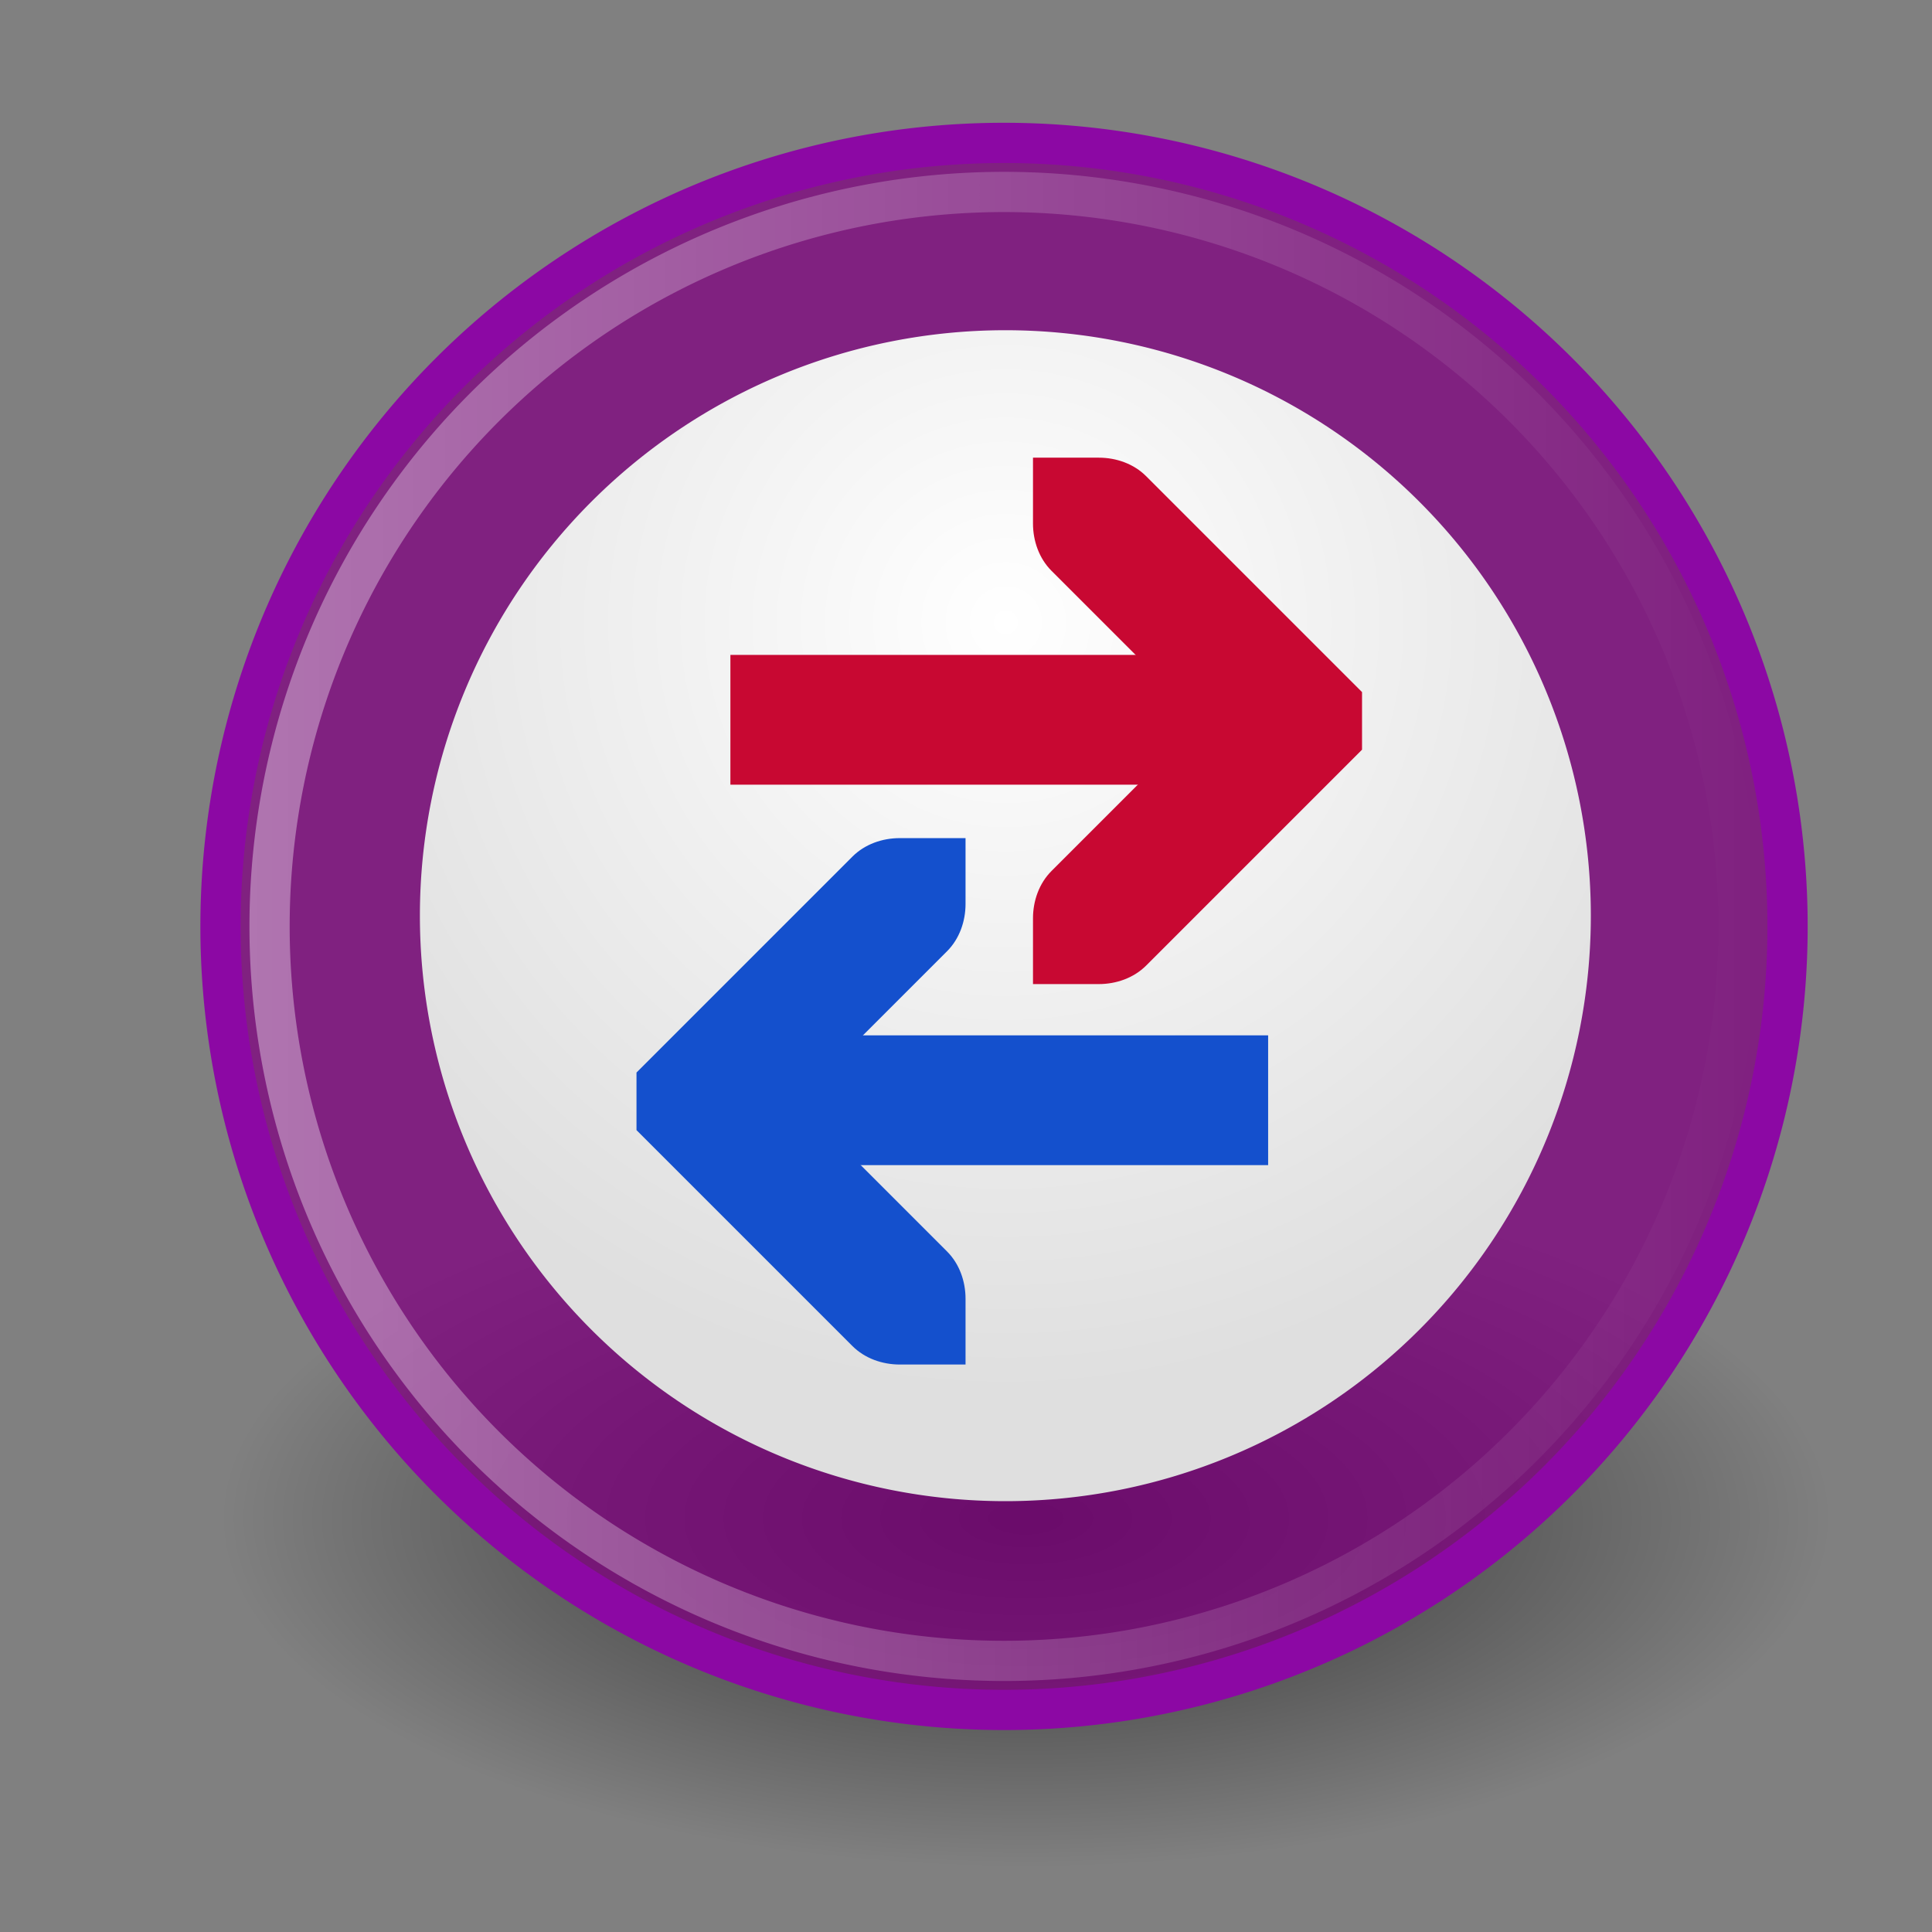
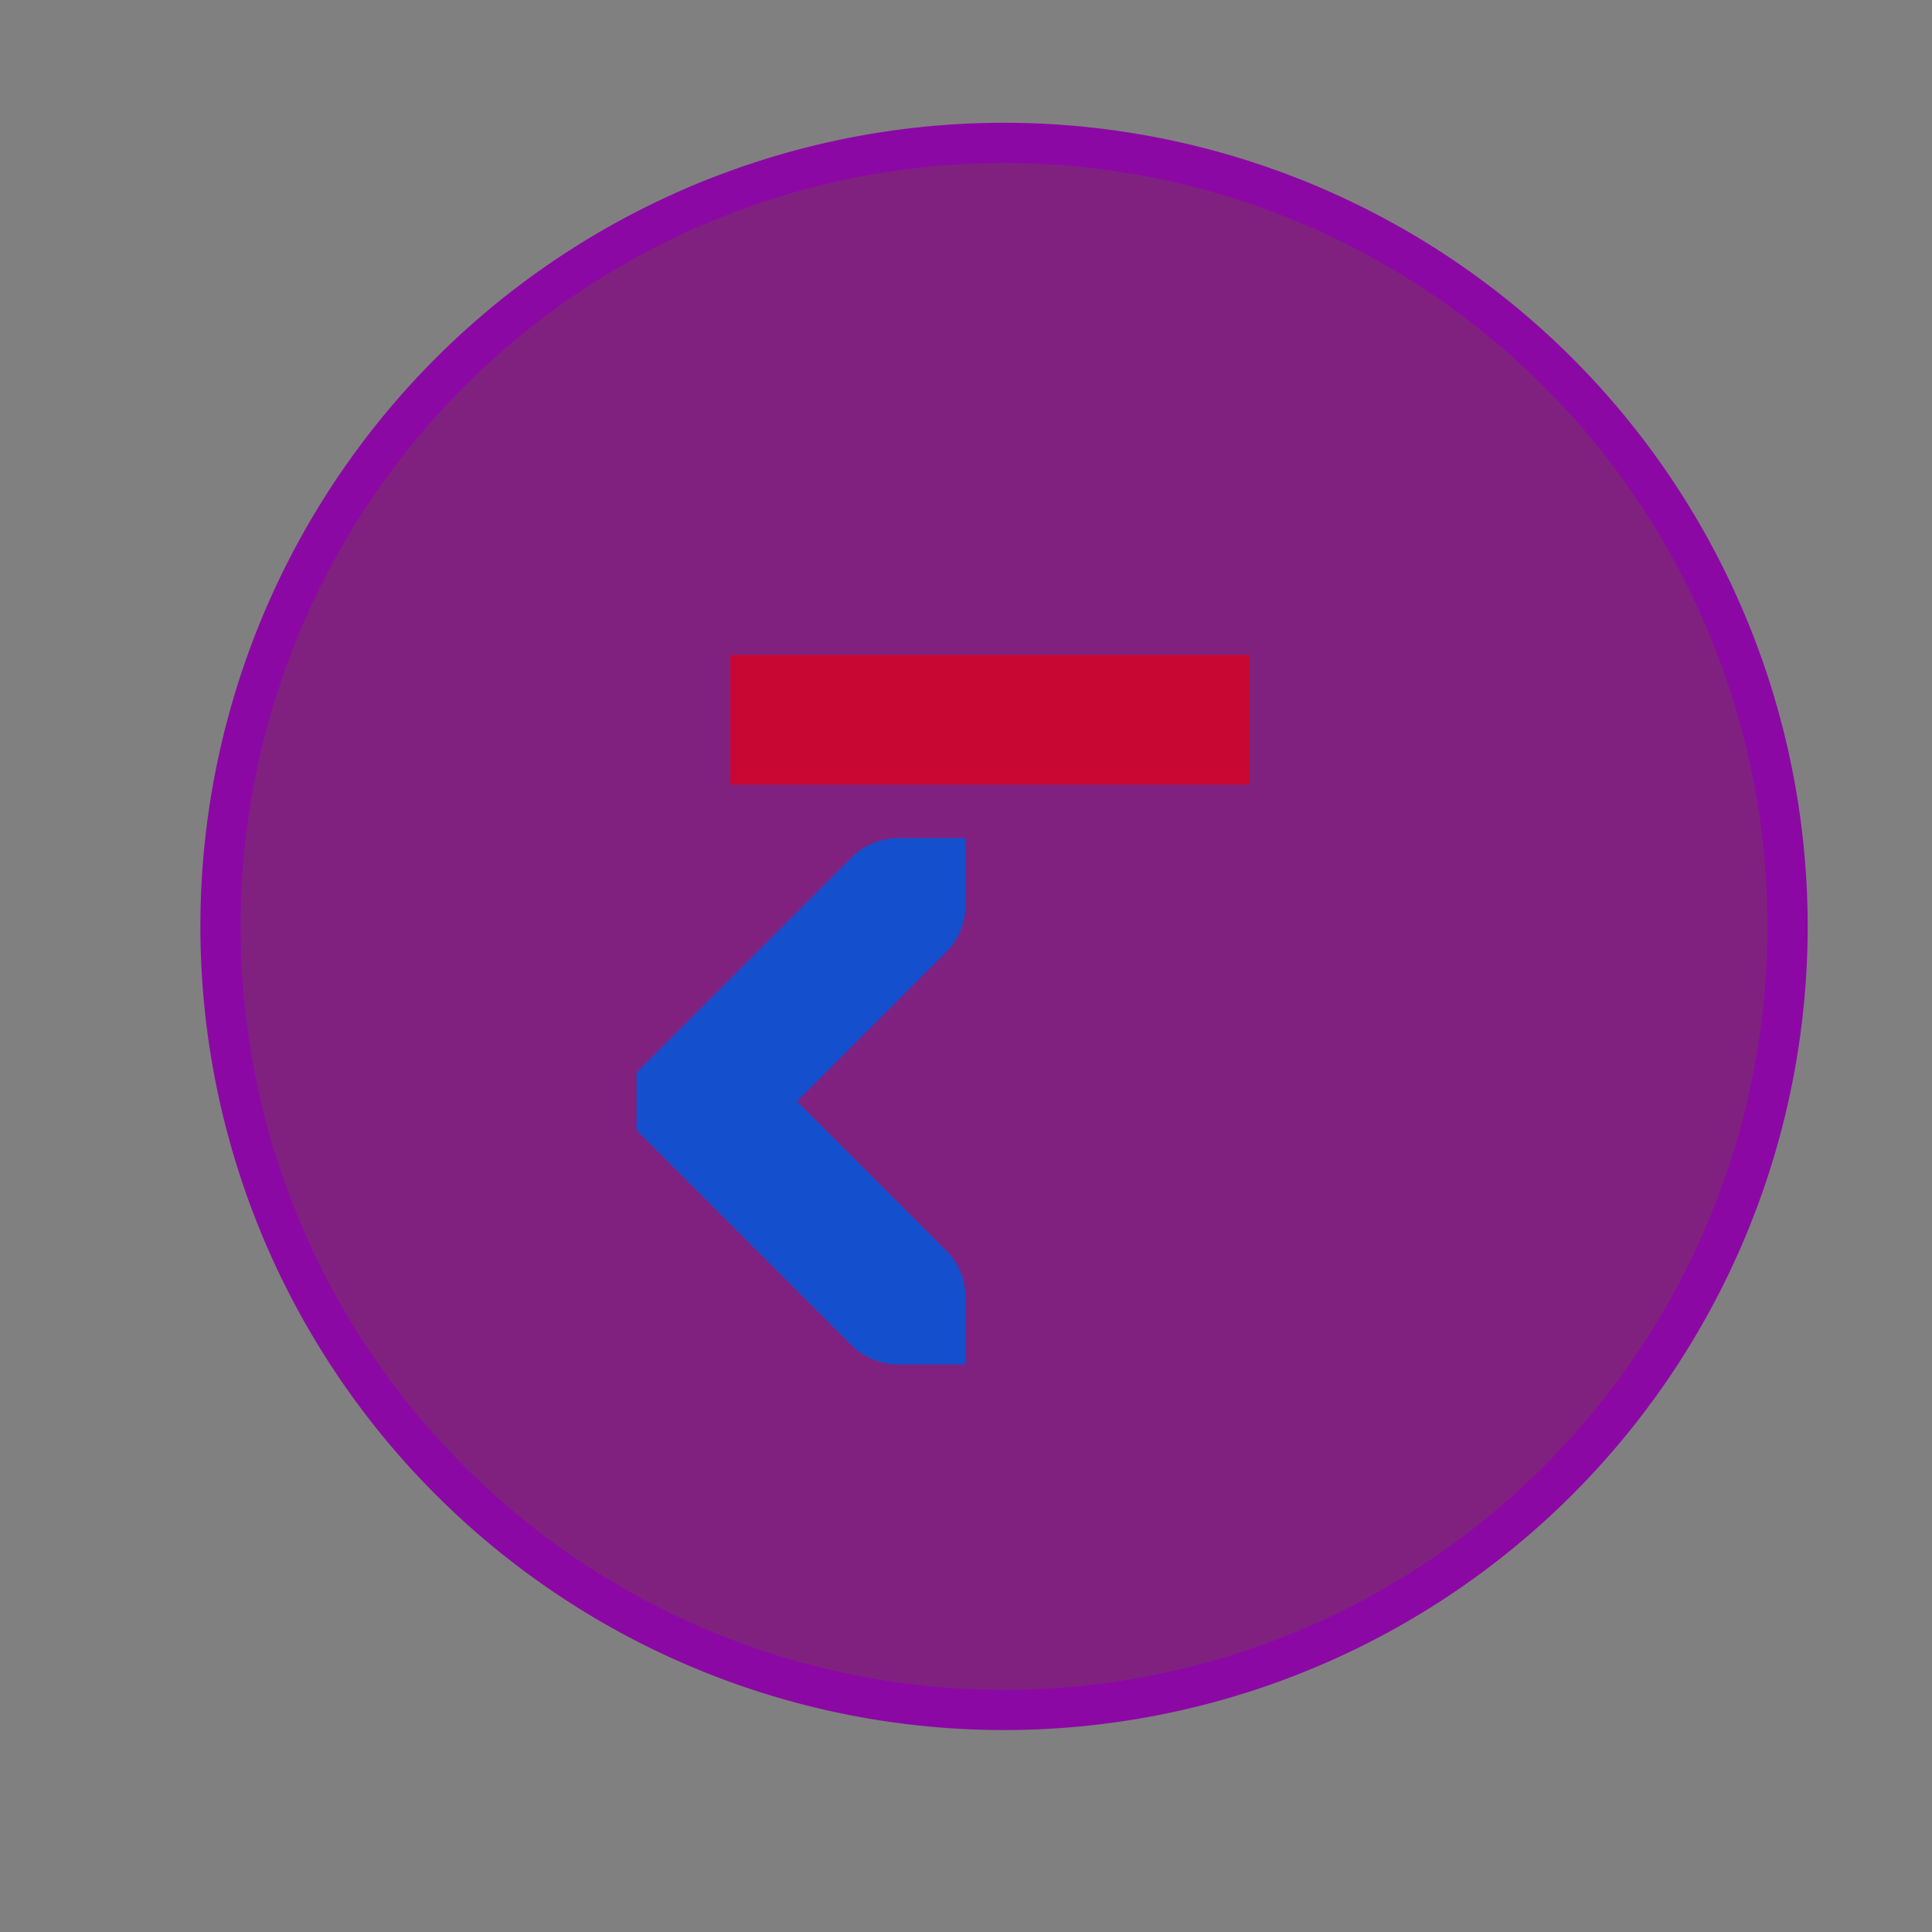
<svg xmlns="http://www.w3.org/2000/svg" xmlns:xlink="http://www.w3.org/1999/xlink" version="1.0" width="48" height="48" id="svg1">
  <rect width="100%" height="100%" fill="#808080" stroke="none" />
  <defs id="defs3">
    <linearGradient id="linearGradient3852">
      <stop id="stop3854" style="stop-color:#8c08a4;stop-opacity:1" offset="0" />
      <stop id="stop3856" style="stop-color:#8c08a4;stop-opacity:0" offset="1" />
    </linearGradient>
    <linearGradient id="linearGradient2806">
      <stop id="stop2808" style="stop-color:#000000;stop-opacity:1" offset="0" />
      <stop id="stop2810" style="stop-color:#000000;stop-opacity:0" offset="1" />
    </linearGradient>
    <linearGradient id="linearGradient2796">
      <stop id="stop2798" style="stop-color:#ffffff;stop-opacity:1" offset="0" />
      <stop id="stop2800" style="stop-color:#dfdfdf;stop-opacity:1" offset="1" />
    </linearGradient>
    <linearGradient id="linearGradient2788">
      <stop id="stop2790" style="stop-color:#ffffff;stop-opacity:1" offset="0" />
      <stop id="stop2792" style="stop-color:#ffffff;stop-opacity:0" offset="1" />
    </linearGradient>
    <linearGradient id="linearGradient2778">
      <stop id="stop2780" style="stop-color:#ff7802;stop-opacity:1" offset="0" />
      <stop id="stop2782" style="stop-color:#ff8700;stop-opacity:1" offset="1" />
    </linearGradient>
    <linearGradient x1="-0.363" y1="29.208" x2="59.148" y2="29.208" id="linearGradient2794" xlink:href="#linearGradient2788" gradientUnits="userSpaceOnUse" />
    <radialGradient cx="31.76" cy="22.226" r="18.624" fx="31.76" fy="22.226" id="radialGradient2802" xlink:href="#linearGradient2796" gradientUnits="userSpaceOnUse" gradientTransform="matrix(1.317,0,0,1.317,-10.053,-9.28)" />
    <radialGradient cx="25.25" cy="39.75" r="17.25" fx="25.25" fy="39.75" id="radialGradient2812" xlink:href="#linearGradient2806" gradientUnits="userSpaceOnUse" gradientTransform="matrix(1,0,0,0.333,0,26.5)" />
    <linearGradient x1="9.562" y1="6.953" x2="14.767" y2="14.2" id="linearGradient2249" xlink:href="#linearGradient2243" gradientUnits="userSpaceOnUse" />
    <radialGradient cx="20.764" cy="19.541" r="14.8" fx="20.764" fy="19.541" id="radialGradient9318" xlink:href="#linearGradient9320" gradientUnits="userSpaceOnUse" gradientTransform="matrix(0.449,-0.216,0.564,1.172,-1.432,2.546)" />
    <linearGradient x1="11.997" y1="19.592" x2="17.774" y2="16.235" id="linearGradient8582" xlink:href="#linearGradient8576" gradientUnits="userSpaceOnUse" gradientTransform="matrix(1.015,0,0,1.006,-0.332,-0.14)" />
    <linearGradient x1="10.615" y1="28.123" x2="2.007" y2="27.235" id="linearGradient15309" xlink:href="#linearGradient15303" gradientUnits="userSpaceOnUse" gradientTransform="matrix(1.177,0,0,1.177,-0.82,-5.307)" />
    <linearGradient x1="12.233" y1="12.363" x2="16.871" y2="17.111" id="linearGradient11653" xlink:href="#linearGradient11647" gradientUnits="userSpaceOnUse" gradientTransform="matrix(0.966,0.262,-0.259,0.978,2.957,-5.94)" />
    <linearGradient x1="16.929" y1="34.011" x2="14.045" y2="29" id="linearGradient7996" xlink:href="#linearGradient5739" gradientUnits="userSpaceOnUse" gradientTransform="matrix(0.866,-0.5,0.861,1.492,-17.88,-13.911)" />
    <linearGradient x1="14.045" y1="37.576" x2="14.045" y2="29" id="linearGradient7994" xlink:href="#linearGradient5739" gradientUnits="userSpaceOnUse" gradientTransform="matrix(0.866,-0.5,0.801,1.388,-12.818,-11.145)" />
    <linearGradient x1="15.097" y1="36.968" x2="14.045" y2="29" id="linearGradient7992" xlink:href="#linearGradient5739" gradientUnits="userSpaceOnUse" gradientTransform="matrix(0.866,-0.5,0.843,1.461,-19.741,-11.134)" />
    <linearGradient x1="19.616" y1="39.253" x2="18.486" y2="29.909" id="linearGradient7990" xlink:href="#linearGradient5739" gradientUnits="userSpaceOnUse" gradientTransform="matrix(0.866,-0.5,0.798,1.382,-15.729,-9.277)" />
    <linearGradient x1="9.105" y1="38.828" x2="10.147" y2="30.141" id="linearGradient7988" xlink:href="#linearGradient5739" gradientUnits="userSpaceOnUse" gradientTransform="matrix(0.866,-0.5,0.797,1.381,-15.699,-9.225)" />
    <linearGradient id="linearGradient5739">
      <stop id="stop5741" style="stop-color:#c4a000;stop-opacity:1" offset="0" />
      <stop id="stop5743" style="stop-color:#c4a000;stop-opacity:0" offset="1" />
    </linearGradient>
    <linearGradient id="linearGradient11647">
      <stop id="stop11649" style="stop-color:#c17d10;stop-opacity:1" offset="0" />
      <stop id="stop11651" style="stop-color:#9b650c;stop-opacity:1" offset="1" />
    </linearGradient>
    <linearGradient id="linearGradient15303">
      <stop id="stop15305" style="stop-color:#b30000;stop-opacity:1" offset="0" />
      <stop id="stop15311" style="stop-color:#ff5c5c;stop-opacity:1" offset="0.5" />
      <stop id="stop15307" style="stop-color:#c30000;stop-opacity:1" offset="1" />
    </linearGradient>
    <radialGradient cx="22.571" cy="30.857" r="15.571" fx="22.571" fy="30.857" id="radialGradient3564" xlink:href="#linearGradient3558" gradientUnits="userSpaceOnUse" gradientTransform="matrix(1,0,0,0.651,0,10.758)" />
    <linearGradient id="linearGradient3558">
      <stop id="stop3560" style="stop-color:#000000;stop-opacity:1" offset="0" />
      <stop id="stop3562" style="stop-color:#000000;stop-opacity:0" offset="1" />
    </linearGradient>
    <linearGradient id="linearGradient8576">
      <stop id="stop8578" style="stop-color:#dac203;stop-opacity:1" offset="0" />
      <stop id="stop8584" style="stop-color:#fdec69;stop-opacity:1" offset="0.5" />
      <stop id="stop8580" style="stop-color:#fdef7e;stop-opacity:1" offset="1" />
    </linearGradient>
    <linearGradient id="linearGradient9320">
      <stop id="stop9322" style="stop-color:#fef088;stop-opacity:1" offset="0" />
      <stop id="stop9324" style="stop-color:#fde63a;stop-opacity:1" offset="0.5" />
      <stop id="stop9326" style="stop-color:#dac203;stop-opacity:1" offset="1" />
    </linearGradient>
    <linearGradient id="linearGradient2243">
      <stop id="stop2245" style="stop-color:#ffffff;stop-opacity:1" offset="0" />
      <stop id="stop2247" style="stop-color:#ffffff;stop-opacity:0" offset="1" />
    </linearGradient>
  </defs>
-   <path d="m 42.5,39.75 a 17.25,5.75 0 1 1 -34.5,0 17.25,5.75 0 1 1 34.5,0 z" transform="matrix(1.159,0,0,1.507,-3.775,-22.163)" id="path2804" style="opacity:0.644;color:#000000;fill:url(#radialGradient2812);fill-opacity:1;fill-rule:nonzero;stroke:none;stroke-width:1;marker:none;visibility:visible;display:inline;overflow:visible" />
  <path d="m 58.404,29.208 a 29.011,29.011 0 1 1 -58.022,0 29.011,29.011 0 1 1 58.022,0 z" transform="matrix(0.671,0,0,0.671,5.222,3.418)" id="path907" style="fill:#800080;fill-opacity:0.745;fill-rule:evenodd;stroke:#8c08a4;stroke-width:1.49;stroke-linecap:butt;stroke-linejoin:miter;stroke-miterlimit:4;stroke-opacity:1;stroke-dasharray:none" />
-   <path d="m 50.385,29.319 a 18.624,18.624 0 1 1 -37.249,0 18.624,18.624 0 1 1 37.249,0 z" transform="matrix(0.781,0,0,0.781,0.173,-0.148)" id="path2159" style="fill:url(#radialGradient2802);fill-opacity:1;fill-rule:evenodd;stroke:none" />
-   <path d="m 58.404,29.208 a 29.011,29.011 0 1 1 -58.022,0 29.011,29.011 0 1 1 58.022,0 z" transform="matrix(0.629,0,0,0.629,6.457,4.645)" id="path2786" style="opacity:0.376;fill:none;stroke:url(#linearGradient2794);stroke-width:1.589;stroke-linecap:butt;stroke-linejoin:miter;stroke-miterlimit:4;stroke-opacity:1;stroke-dasharray:none" />
  <g transform="matrix(0,1.635,-1.635,0,54.89,41.208)" id="g5366" style="fill:#c80832;fill-opacity:1">
-     <path d="m -10.25,17.875 0,-1 c -3e-5,-0.265 -0.093,-0.531 -0.281,-0.719 l -3,-3 -0.281,-0.281 -0.875,2e-6 -0.281,0.281 -3,3 c -0.188,0.188 -0.281,0.453 -0.281,0.719 l -10e-6,1 1,3e-6 c 0.265,3.8e-5 0.531,-0.093 0.719,-0.281 l 2.281,-2.281 2.281,2.281 c 0.188,0.188 0.453,0.281 0.719,0.281 l 1,3e-6 z" id="path3613-6-6-9" style="text-indent:0;text-transform:none;block-progression:tb;color:#000000;fill:#c80832;fill-opacity:1" />
    <rect width="1.972" height="7.89" ry="0" x="-15.252" y="14.583" id="rect5364" style="color:#000000;fill:#c80832;fill-opacity:1;fill-rule:nonzero;stroke:none;stroke-width:1px;marker:none;visibility:visible;display:inline;overflow:visible;enable-background:accumulate" />
  </g>
  <g transform="matrix(0,1.635,1.635,0,-5.237,50.66)" id="g5370" style="fill:#1450cd;fill-opacity:1">
    <path d="m -10.25,17.875 0,-1 c -3e-5,-0.265 -0.093,-0.531 -0.281,-0.719 l -3,-3 -0.281,-0.281 -0.875,2e-6 -0.281,0.281 -3,3 c -0.188,0.188 -0.281,0.453 -0.281,0.719 l -10e-6,1 1,3e-6 c 0.265,3.8e-5 0.531,-0.093 0.719,-0.281 l 2.281,-2.281 2.281,2.281 c 0.188,0.188 0.453,0.281 0.719,0.281 l 1,3e-6 z" id="path5372" style="text-indent:0;text-transform:none;block-progression:tb;color:#000000;fill:#1450cd;fill-opacity:1" />
-     <rect width="1.972" height="7.89" ry="0" x="-15.252" y="14.583" id="rect5374" style="color:#000000;fill:#1450cd;fill-opacity:1;fill-rule:nonzero;stroke:none;stroke-width:1px;marker:none;visibility:visible;display:inline;overflow:visible;enable-background:accumulate" />
  </g>
</svg>